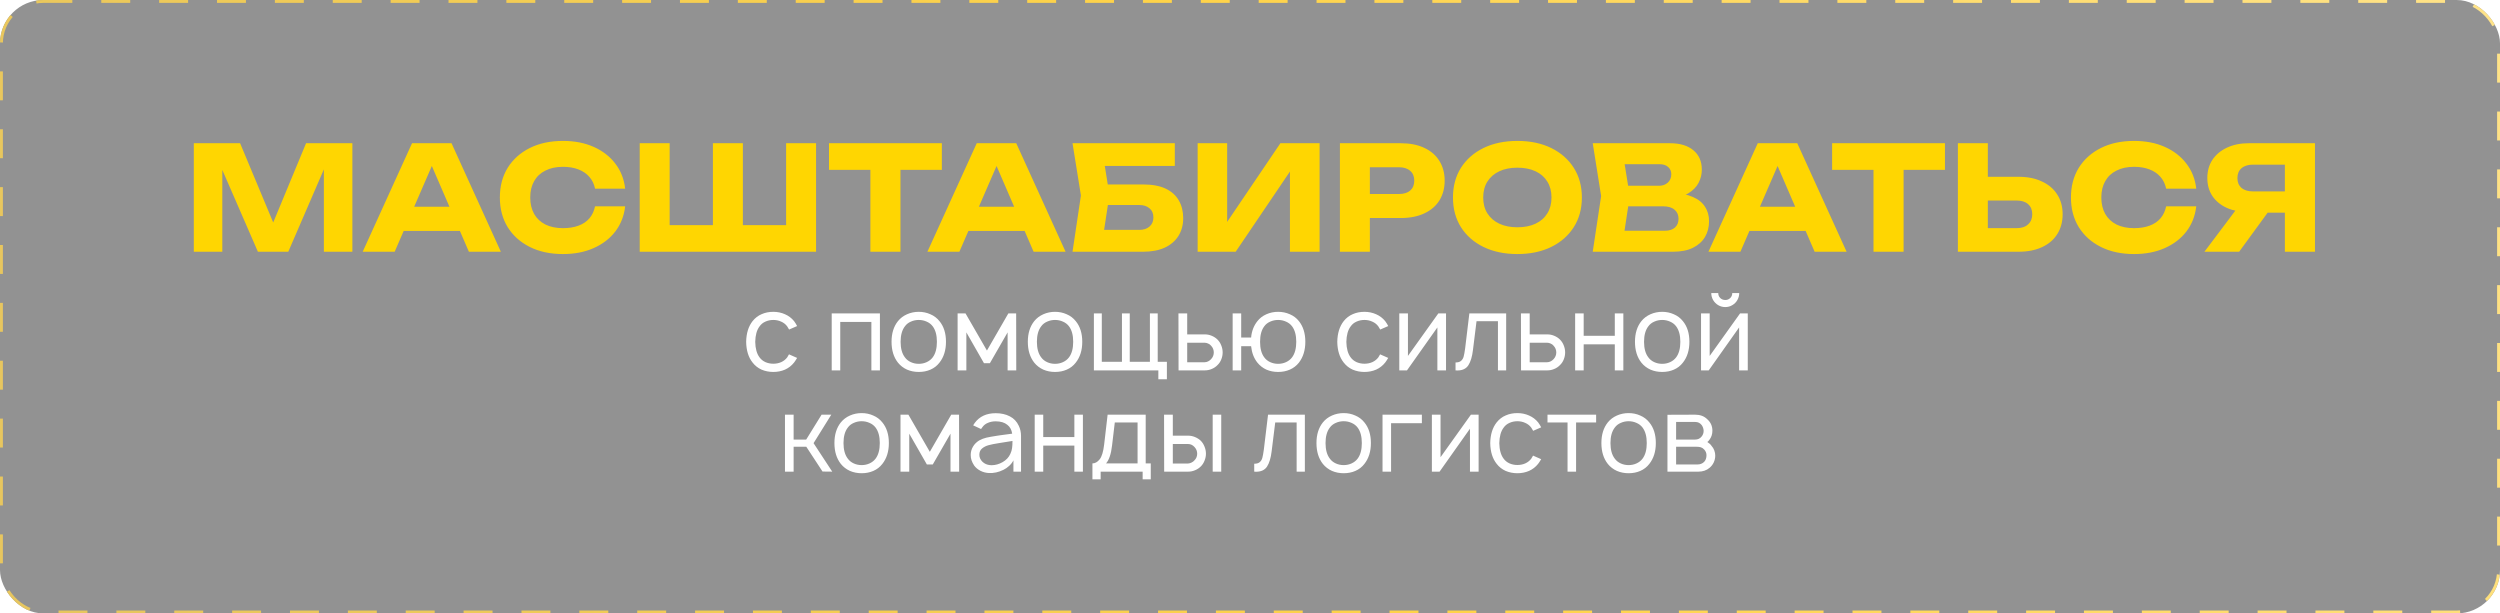
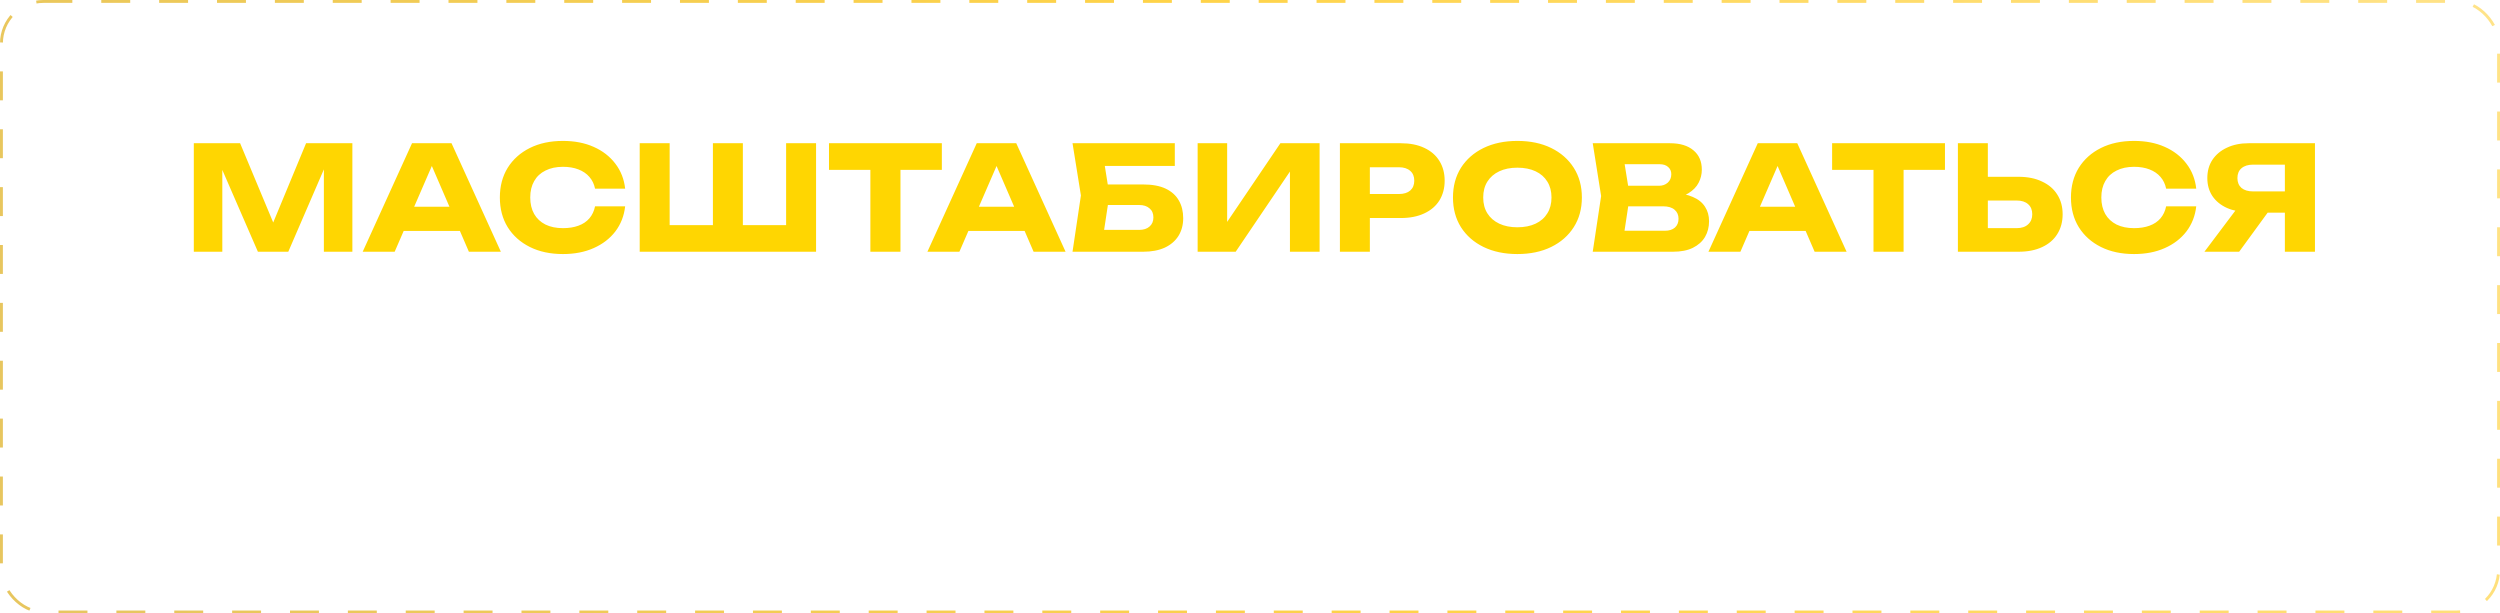
<svg xmlns="http://www.w3.org/2000/svg" width="864" height="212" viewBox="0 0 864 212" fill="none">
  <g filter="url(#filter0_b_644_176)">
-     <rect y="0" width="864" height="212" rx="15" fill="#262626" fill-opacity="0.5" />
    <rect x="0.5" y="0.5" width="863" height="211" rx="14.5" stroke="url(#paint0_linear_644_176)" stroke-dasharray="10 10" />
  </g>
  <path d="M272.711 113.891C272.614 113.672 272.395 113.307 272.055 112.797C271.52 112.068 270.828 111.521 269.977 111.156C269.151 110.767 268.239 110.573 267.243 110.573C266.27 110.573 265.359 110.767 264.508 111.156C263.682 111.521 263.014 112.068 262.503 112.797C261.555 114.036 261.057 115.823 261.008 118.156C261.057 120.49 261.555 122.276 262.503 123.516C263.014 124.22 263.694 124.767 264.545 125.156C265.395 125.521 266.295 125.703 267.243 125.703C268.239 125.703 269.151 125.521 269.977 125.156C270.828 124.767 271.52 124.22 272.055 123.516C272.298 123.151 272.505 122.799 272.675 122.458L275.482 123.698C275.045 124.427 274.692 124.962 274.425 125.302C273.574 126.372 272.529 127.186 271.29 127.745C270.05 128.28 268.701 128.547 267.243 128.547C265.809 128.547 264.46 128.28 263.196 127.745C261.956 127.186 260.923 126.372 260.097 125.302C258.663 123.503 257.921 121.122 257.873 118.156C257.921 115.191 258.663 112.797 260.097 110.974C260.972 109.88 262.017 109.078 263.232 108.568C264.448 108.033 265.784 107.766 267.243 107.766C268.701 107.766 270.05 108.045 271.29 108.604C272.529 109.139 273.574 109.929 274.425 110.974C274.887 111.606 275.239 112.177 275.482 112.687L272.711 113.891ZM304.1 128H301.147V111.266H290.391V128H287.438V108.312H304.1V128ZM317.523 128.547C316.065 128.547 314.716 128.28 313.476 127.745C312.237 127.186 311.192 126.384 310.341 125.339C308.858 123.467 308.117 121.061 308.117 118.12C308.117 115.203 308.858 112.821 310.341 110.974C311.167 109.953 312.213 109.163 313.476 108.604C314.74 108.045 316.089 107.766 317.523 107.766C318.957 107.766 320.294 108.045 321.534 108.604C322.798 109.139 323.843 109.929 324.669 110.974C326.176 112.797 326.93 115.179 326.93 118.12C326.93 121.036 326.176 123.443 324.669 125.339C323.843 126.408 322.81 127.21 321.57 127.745C320.355 128.28 319.006 128.547 317.523 128.547ZM322.336 123.516C323.308 122.227 323.794 120.429 323.794 118.12C323.794 115.835 323.308 114.049 322.336 112.76C321.801 112.056 321.108 111.521 320.258 111.156C319.407 110.767 318.495 110.573 317.523 110.573C316.551 110.573 315.64 110.767 314.789 111.156C313.938 111.521 313.258 112.056 312.747 112.76C311.751 114.049 311.252 115.835 311.252 118.12C311.252 120.429 311.751 122.227 312.747 123.516C313.258 124.22 313.938 124.767 314.789 125.156C315.64 125.545 316.551 125.74 317.523 125.74C318.495 125.74 319.407 125.545 320.258 125.156C321.108 124.767 321.801 124.22 322.336 123.516ZM351.183 108.312L351.22 128H348.23V114.875L342.105 125.521H340.064L333.975 114.875V128H330.949V108.312H333.683L341.084 121.146L348.486 108.312H351.183ZM364.623 128.547C363.165 128.547 361.816 128.28 360.576 127.745C359.336 127.186 358.291 126.384 357.441 125.339C355.958 123.467 355.217 121.061 355.217 118.12C355.217 115.203 355.958 112.821 357.441 110.974C358.267 109.953 359.312 109.163 360.576 108.604C361.84 108.045 363.189 107.766 364.623 107.766C366.057 107.766 367.394 108.045 368.633 108.604C369.897 109.139 370.942 109.929 371.769 110.974C373.276 112.797 374.029 115.179 374.029 118.12C374.029 121.036 373.276 123.443 371.769 125.339C370.942 126.408 369.909 127.21 368.67 127.745C367.454 128.28 366.106 128.547 364.623 128.547ZM369.435 123.516C370.408 122.227 370.894 120.429 370.894 118.12C370.894 115.835 370.408 114.049 369.435 112.76C368.901 112.056 368.208 111.521 367.357 111.156C366.507 110.767 365.595 110.573 364.623 110.573C363.651 110.573 362.739 110.767 361.889 111.156C361.038 111.521 360.357 112.056 359.847 112.76C358.85 114.049 358.352 115.835 358.352 118.12C358.352 120.429 358.85 122.227 359.847 123.516C360.357 124.22 361.038 124.767 361.889 125.156C362.739 125.545 363.651 125.74 364.623 125.74C365.595 125.74 366.507 125.545 367.357 125.156C368.208 124.767 368.901 124.22 369.435 123.516ZM403.278 125.047V131.063H400.325V128H378.049V108.312H380.783V125.047H387.747V108.312H390.444V125.047H397.408V108.312H400.106V125.047H403.278ZM410.298 108.312V115.568H416.46C417.238 115.568 418.003 115.726 418.757 116.042C419.534 116.358 420.203 116.795 420.762 117.354C421.345 117.937 421.783 118.618 422.074 119.396C422.39 120.174 422.548 120.976 422.548 121.802C422.548 122.628 422.39 123.431 422.074 124.208C421.783 124.962 421.345 125.618 420.762 126.177C420.203 126.76 419.534 127.21 418.757 127.526C418.003 127.842 417.238 128 416.46 128H407.309L407.272 108.312H410.298ZM410.298 125.193H416.314C417.165 125.168 417.918 124.804 418.574 124.099C419.182 123.443 419.486 122.677 419.486 121.802C419.486 120.927 419.182 120.161 418.574 119.505C418.307 119.165 417.967 118.91 417.554 118.74C417.165 118.545 416.751 118.448 416.314 118.448H410.298V125.193ZM448.899 110.974C450.381 112.821 451.123 115.203 451.123 118.12C451.123 121.012 450.381 123.418 448.899 125.339C448.048 126.408 447.003 127.21 445.763 127.745C444.548 128.28 443.199 128.547 441.716 128.547C440.258 128.547 438.909 128.28 437.669 127.745C436.454 127.186 435.421 126.384 434.57 125.339C433.355 123.832 432.626 121.936 432.383 119.651H428.956V128H426.003V108.312H428.956V116.661H432.383C432.577 114.45 433.307 112.554 434.57 110.974C435.373 109.953 436.406 109.163 437.669 108.604C438.933 108.045 440.282 107.766 441.716 107.766C443.15 107.766 444.499 108.045 445.763 108.604C447.027 109.139 448.072 109.929 448.899 110.974ZM446.529 123.516C447.501 122.227 447.987 120.429 447.987 118.12C447.987 115.835 447.501 114.049 446.529 112.76C445.994 112.056 445.301 111.521 444.451 111.156C443.6 110.767 442.689 110.573 441.716 110.573C440.744 110.573 439.833 110.767 438.982 111.156C438.131 111.521 437.451 112.056 436.94 112.76C435.968 114.024 435.482 115.811 435.482 118.12C435.482 120.453 435.968 122.252 436.94 123.516C437.451 124.22 438.131 124.767 438.982 125.156C439.833 125.545 440.744 125.74 441.716 125.74C442.689 125.74 443.6 125.545 444.451 125.156C445.301 124.767 445.994 124.22 446.529 123.516ZM477.003 113.891C476.906 113.672 476.687 113.307 476.347 112.797C475.812 112.068 475.12 111.521 474.269 111.156C473.443 110.767 472.531 110.573 471.535 110.573C470.562 110.573 469.651 110.767 468.8 111.156C467.974 111.521 467.306 112.068 466.795 112.797C465.847 114.036 465.349 115.823 465.3 118.156C465.349 120.49 465.847 122.276 466.795 123.516C467.306 124.22 467.986 124.767 468.837 125.156C469.687 125.521 470.587 125.703 471.535 125.703C472.531 125.703 473.443 125.521 474.269 125.156C475.12 124.767 475.812 124.22 476.347 123.516C476.59 123.151 476.797 122.799 476.967 122.458L479.774 123.698C479.337 124.427 478.984 124.962 478.717 125.302C477.866 126.372 476.821 127.186 475.582 127.745C474.342 128.28 472.993 128.547 471.535 128.547C470.101 128.547 468.752 128.28 467.488 127.745C466.248 127.186 465.215 126.372 464.389 125.302C462.955 123.503 462.213 121.122 462.165 118.156C462.213 115.191 462.955 112.797 464.389 110.974C465.264 109.88 466.309 109.078 467.524 108.568C468.74 108.033 470.076 107.766 471.535 107.766C472.993 107.766 474.342 108.045 475.582 108.604C476.821 109.139 477.866 109.929 478.717 110.974C479.179 111.606 479.531 112.177 479.774 112.687L477.003 113.891ZM499.747 128H496.757V113.161L486.257 128H483.596V108.312H486.585V123.005L497.085 108.312H499.747V128ZM520.532 108.312V128H517.689V111.01H510.288L509.048 121C508.781 123.26 508.258 124.998 507.48 126.214C506.703 127.429 505.426 128.036 503.652 128.036L503.032 128V125.266C503.883 125.266 504.515 125.083 504.928 124.719C505.366 124.354 505.67 123.856 505.84 123.224C506.01 122.592 506.18 121.656 506.35 120.417L507.808 108.312H520.532ZM528.663 108.312V115.568H534.824C535.602 115.568 536.367 115.726 537.121 116.042C537.899 116.358 538.567 116.795 539.126 117.354C539.709 117.937 540.147 118.618 540.439 119.396C540.755 120.174 540.913 120.976 540.913 121.802C540.913 122.628 540.755 123.431 540.439 124.208C540.147 124.962 539.709 125.618 539.126 126.177C538.567 126.76 537.899 127.21 537.121 127.526C536.367 127.842 535.602 128 534.824 128H525.673L525.637 108.312H528.663ZM528.663 125.193H534.678C535.529 125.168 536.282 124.804 536.939 124.099C537.546 123.443 537.85 122.677 537.85 121.802C537.85 120.927 537.546 120.161 536.939 119.505C536.671 119.165 536.331 118.91 535.918 118.74C535.529 118.545 535.116 118.448 534.678 118.448H528.663V125.193ZM561.028 108.312V128H558.075V118.995H547.32V128H544.367V108.312H547.32V116.042H558.075V108.312H561.028ZM574.452 128.547C572.994 128.547 571.645 128.28 570.405 127.745C569.166 127.186 568.12 126.384 567.27 125.339C565.787 123.467 565.046 121.061 565.046 118.12C565.046 115.203 565.787 112.821 567.27 110.974C568.096 109.953 569.141 109.163 570.405 108.604C571.669 108.045 573.018 107.766 574.452 107.766C575.886 107.766 577.223 108.045 578.462 108.604C579.726 109.139 580.771 109.929 581.598 110.974C583.105 112.797 583.858 115.179 583.858 118.12C583.858 121.036 583.105 123.443 581.598 125.339C580.771 126.408 579.738 127.21 578.499 127.745C577.284 128.28 575.935 128.547 574.452 128.547ZM579.264 123.516C580.237 122.227 580.723 120.429 580.723 118.12C580.723 115.835 580.237 114.049 579.264 112.76C578.73 112.056 578.037 111.521 577.186 111.156C576.336 110.767 575.424 110.573 574.452 110.573C573.48 110.573 572.568 110.767 571.718 111.156C570.867 111.521 570.186 112.056 569.676 112.76C568.679 114.049 568.181 115.835 568.181 118.12C568.181 120.429 568.679 122.227 569.676 123.516C570.186 124.22 570.867 124.767 571.718 125.156C572.568 125.545 573.48 125.74 574.452 125.74C575.424 125.74 576.336 125.545 577.186 125.156C578.037 124.767 578.73 124.22 579.264 123.516ZM601.076 101.276C601.076 102.151 600.857 102.965 600.419 103.719C600.006 104.448 599.423 105.031 598.669 105.469C597.94 105.906 597.138 106.125 596.263 106.125C595.388 106.125 594.574 105.906 593.82 105.469C593.091 105.031 592.508 104.448 592.07 103.719C591.633 102.965 591.414 102.151 591.414 101.276H593.82C593.82 101.957 594.051 102.528 594.513 102.99C594.999 103.451 595.583 103.682 596.263 103.682C596.944 103.682 597.515 103.451 597.977 102.99C598.439 102.528 598.669 101.957 598.669 101.276H601.076ZM604.029 128H601.039V113.161L590.539 128H587.878V108.312H590.867V123.005L601.367 108.312H604.029V128ZM281.169 153.156L287.622 163L284.268 162.964L278.653 154.396H274.278V163H271.288V143.312H274.278V151.917H278.617L283.939 143.312H287.294L281.169 153.156ZM297.785 163.547C296.326 163.547 294.977 163.28 293.738 162.745C292.498 162.186 291.453 161.384 290.602 160.339C289.12 158.467 288.378 156.061 288.378 153.12C288.378 150.203 289.12 147.821 290.602 145.974C291.429 144.953 292.474 144.163 293.738 143.604C295.002 143.045 296.35 142.766 297.785 142.766C299.219 142.766 300.555 143.045 301.795 143.604C303.059 144.139 304.104 144.929 304.93 145.974C306.437 147.797 307.191 150.179 307.191 153.12C307.191 156.036 306.437 158.443 304.93 160.339C304.104 161.408 303.071 162.21 301.831 162.745C300.616 163.28 299.267 163.547 297.785 163.547ZM302.597 158.516C303.569 157.227 304.055 155.429 304.055 153.12C304.055 150.835 303.569 149.049 302.597 147.76C302.062 147.056 301.37 146.521 300.519 146.156C299.668 145.767 298.757 145.573 297.785 145.573C296.812 145.573 295.901 145.767 295.05 146.156C294.199 146.521 293.519 147.056 293.008 147.76C292.012 149.049 291.514 150.835 291.514 153.12C291.514 155.429 292.012 157.227 293.008 158.516C293.519 159.22 294.199 159.767 295.05 160.156C295.901 160.545 296.812 160.74 297.785 160.74C298.757 160.74 299.668 160.545 300.519 160.156C301.37 159.767 302.062 159.22 302.597 158.516ZM331.445 143.312L331.481 163H328.492V149.875L322.367 160.521H320.325L314.236 149.875V163H311.21V143.312H313.945L321.346 156.146L328.747 143.312H331.445ZM336.316 146.995C336.535 146.606 336.73 146.314 336.9 146.12C338.553 143.908 340.959 142.802 344.118 142.802C345.99 142.802 347.618 143.167 349.004 143.896C350.389 144.601 351.422 145.694 352.103 147.177C352.613 148.222 352.868 149.389 352.868 150.677V163H350.243V159.099C349.903 159.78 349.417 160.411 348.785 160.995C348.153 161.578 347.485 162.04 346.78 162.38C345.103 163.207 343.414 163.571 341.712 163.474C340.716 163.425 339.756 163.17 338.832 162.708C337.908 162.222 337.179 161.602 336.645 160.849C336.256 160.241 335.964 159.658 335.77 159.099C335.575 158.54 335.478 157.92 335.478 157.24C335.478 156.219 335.733 155.271 336.243 154.396C336.754 153.521 337.459 152.804 338.358 152.245C339.184 151.783 340.023 151.455 340.874 151.26C341.724 151.066 342.94 150.847 344.52 150.604L345.723 150.422L349.806 149.875C349.612 148.538 349.053 147.517 348.129 146.812C347.157 146.01 345.808 145.609 344.082 145.609C343.134 145.609 342.259 145.78 341.457 146.12C340.655 146.436 340.011 146.934 339.525 147.615C339.403 147.76 339.245 147.979 339.051 148.271L336.316 146.995ZM345.139 153.156C343.73 153.375 342.575 153.606 341.676 153.849C340.776 154.092 340.011 154.481 339.379 155.016C338.771 155.526 338.467 156.243 338.467 157.167C338.467 158.066 338.82 158.868 339.525 159.573C340.23 160.253 341.092 160.642 342.113 160.74C342.235 160.764 342.429 160.776 342.697 160.776C343.985 160.776 345.249 160.424 346.488 159.719C347.728 159.014 348.615 158.078 349.15 156.911C349.49 156.182 349.697 155.502 349.77 154.87C349.867 154.238 349.915 153.411 349.915 152.391L345.139 153.156ZM374.254 143.312V163H371.3V153.995H360.545V163H357.592V143.312H360.545V151.042H371.3V143.312H374.254ZM395.953 160.156H397.703V165.661H394.896V163H380.385V165.661H377.542V160.156C378.441 160.156 379.267 159.694 380.021 158.771C380.774 157.847 381.297 156.146 381.589 153.667L382.792 143.312H395.953V160.156ZM393.146 146.01H385.271L384.323 153.995C383.983 156.936 383.29 158.99 382.245 160.156H393.146V146.01ZM405.325 143.312V150.568H410.685C411.462 150.568 412.228 150.726 412.981 151.042C413.759 151.358 414.44 151.795 415.023 152.354C415.582 152.937 416.007 153.618 416.299 154.396C416.615 155.174 416.773 155.976 416.773 156.802C416.773 157.604 416.615 158.394 416.299 159.172C416.007 159.95 415.582 160.618 415.023 161.177C414.44 161.76 413.759 162.21 412.981 162.526C412.228 162.842 411.462 163 410.685 163H402.336L402.299 143.312H405.325ZM422.06 143.312V163H419.106V143.312H422.06ZM405.325 160.193H410.575C410.988 160.168 411.389 160.059 411.778 159.865C412.192 159.67 412.532 159.415 412.799 159.099C413.431 158.467 413.747 157.701 413.747 156.802C413.747 155.927 413.443 155.161 412.836 154.505C412.204 153.8 411.45 153.448 410.575 153.448H405.325V160.193ZM450.96 143.312V163H448.116V146.01H440.715L439.475 156C439.208 158.26 438.685 159.998 437.908 161.214C437.13 162.429 435.854 163.036 434.079 163.036L433.46 163V160.266C434.31 160.266 434.942 160.083 435.355 159.719C435.793 159.354 436.097 158.856 436.267 158.224C436.437 157.592 436.607 156.656 436.777 155.417L438.236 143.312H450.96ZM464.376 163.547C462.918 163.547 461.569 163.28 460.329 162.745C459.09 162.186 458.045 161.384 457.194 160.339C455.711 158.467 454.97 156.061 454.97 153.12C454.97 150.203 455.711 147.821 457.194 145.974C458.02 144.953 459.066 144.163 460.329 143.604C461.593 143.045 462.942 142.766 464.376 142.766C465.81 142.766 467.147 143.045 468.387 143.604C469.651 144.139 470.696 144.929 471.522 145.974C473.029 147.797 473.783 150.179 473.783 153.12C473.783 156.036 473.029 158.443 471.522 160.339C470.696 161.408 469.663 162.21 468.423 162.745C467.208 163.28 465.859 163.547 464.376 163.547ZM469.189 158.516C470.161 157.227 470.647 155.429 470.647 153.12C470.647 150.835 470.161 149.049 469.189 147.76C468.654 147.056 467.961 146.521 467.111 146.156C466.26 145.767 465.349 145.573 464.376 145.573C463.404 145.573 462.493 145.767 461.642 146.156C460.791 146.521 460.111 147.056 459.6 147.76C458.604 149.049 458.105 150.835 458.105 153.12C458.105 155.429 458.604 157.227 459.6 158.516C460.111 159.22 460.791 159.767 461.642 160.156C462.493 160.545 463.404 160.74 464.376 160.74C465.349 160.74 466.26 160.545 467.111 160.156C467.961 159.767 468.654 159.22 469.189 158.516ZM491.401 146.266H480.755V163H477.802V143.312H491.401V146.266ZM511.009 163H508.019V148.161L497.519 163H494.858V143.312H497.847V158.005L508.347 143.312H511.009V163ZM529.862 148.891C529.765 148.672 529.546 148.307 529.206 147.797C528.671 147.068 527.979 146.521 527.128 146.156C526.302 145.767 525.39 145.573 524.394 145.573C523.421 145.573 522.51 145.767 521.659 146.156C520.833 146.521 520.164 147.068 519.654 147.797C518.706 149.036 518.208 150.823 518.159 153.156C518.208 155.49 518.706 157.276 519.654 158.516C520.164 159.22 520.845 159.767 521.696 160.156C522.546 160.521 523.446 160.703 524.394 160.703C525.39 160.703 526.302 160.521 527.128 160.156C527.979 159.767 528.671 159.22 529.206 158.516C529.449 158.151 529.656 157.799 529.826 157.458L532.633 158.698C532.196 159.427 531.843 159.962 531.576 160.302C530.725 161.372 529.68 162.186 528.44 162.745C527.201 163.28 525.852 163.547 524.394 163.547C522.96 163.547 521.611 163.28 520.347 162.745C519.107 162.186 518.074 161.372 517.248 160.302C515.814 158.503 515.072 156.122 515.024 153.156C515.072 150.191 515.814 147.797 517.248 145.974C518.123 144.88 519.168 144.078 520.383 143.568C521.598 143.033 522.935 142.766 524.394 142.766C525.852 142.766 527.201 143.045 528.44 143.604C529.68 144.139 530.725 144.929 531.576 145.974C532.038 146.606 532.39 147.177 532.633 147.687L529.862 148.891ZM551.621 146.01H544.694V163H541.741V146.01H534.814V143.312H551.621V146.01ZM562.848 163.547C561.39 163.547 560.041 163.28 558.801 162.745C557.562 162.186 556.516 161.384 555.666 160.339C554.183 158.467 553.442 156.061 553.442 153.12C553.442 150.203 554.183 147.821 555.666 145.974C556.492 144.953 557.537 144.163 558.801 143.604C560.065 143.045 561.414 142.766 562.848 142.766C564.282 142.766 565.619 143.045 566.858 143.604C568.122 144.139 569.167 144.929 569.994 145.974C571.501 147.797 572.254 150.179 572.254 153.12C572.254 156.036 571.501 158.443 569.994 160.339C569.167 161.408 568.134 162.21 566.895 162.745C565.68 163.28 564.331 163.547 562.848 163.547ZM567.66 158.516C568.633 157.227 569.119 155.429 569.119 153.12C569.119 150.835 568.633 149.049 567.66 147.76C567.126 147.056 566.433 146.521 565.582 146.156C564.732 145.767 563.82 145.573 562.848 145.573C561.876 145.573 560.964 145.767 560.114 146.156C559.263 146.521 558.582 147.056 558.072 147.76C557.075 149.049 556.577 150.835 556.577 153.12C556.577 155.429 557.075 157.227 558.072 158.516C558.582 159.22 559.263 159.767 560.114 160.156C560.964 160.545 561.876 160.74 562.848 160.74C563.82 160.74 564.732 160.545 565.582 160.156C566.433 159.767 567.126 159.22 567.66 158.516ZM585.826 143.312C587.576 143.312 588.973 143.835 590.019 144.88C591.21 145.925 591.805 147.25 591.805 148.854C591.805 150.069 591.453 151.127 590.748 152.026C590.505 152.366 590.274 152.609 590.055 152.755C590.736 153.193 591.222 153.642 591.513 154.104C591.927 154.542 592.243 155.064 592.461 155.672C592.68 156.255 592.789 156.851 592.789 157.458C592.789 158.26 592.619 159.038 592.279 159.792C591.939 160.521 591.465 161.141 590.857 161.651C590.322 162.113 589.727 162.453 589.071 162.672C588.414 162.891 587.734 163 587.029 163H576.274V143.349L585.826 143.312ZM579.263 151.917H585.826C586.774 151.917 587.527 151.564 588.086 150.859C588.548 150.3 588.779 149.632 588.779 148.854C588.73 148.101 588.499 147.444 588.086 146.885C587.795 146.521 587.466 146.253 587.102 146.083C586.762 145.913 586.336 145.828 585.826 145.828H579.263V151.917ZM579.263 160.521H586.628C587.576 160.521 588.354 160.217 588.961 159.609C589.496 159.05 589.763 158.285 589.763 157.312C589.763 156.583 589.496 155.927 588.961 155.344C588.597 154.955 588.208 154.7 587.795 154.578C587.406 154.457 586.895 154.396 586.263 154.396H579.263V160.521Z" fill="white" />
  <path d="M121.78 49.5L121.78 87L111.93 87L111.93 53.2L114.13 53.45L99.63 87L89.13 87L74.581 53.55L76.831 53.3L76.831 87L66.981 87L66.981 49.5L82.981 49.5L96.43 81.7L92.43 81.7L105.78 49.5L121.78 49.5ZM136.097 79.8L136.097 71.45L161.947 71.45L161.947 79.8L136.097 79.8ZM156.047 49.5L173.097 87L162.047 87L147.747 53.9L150.747 53.9L136.397 87L125.347 87L142.397 49.5L156.047 49.5ZM216.052 71.3C215.686 74.6 214.552 77.5 212.652 80C210.752 82.467 208.252 84.383 205.152 85.75C202.086 87.117 198.552 87.8 194.552 87.8C190.186 87.8 186.369 86.983 183.102 85.35C179.836 83.717 177.286 81.433 175.452 78.5C173.652 75.567 172.752 72.15 172.752 68.25C172.752 64.35 173.652 60.933 175.452 58C177.286 55.067 179.836 52.783 183.102 51.15C186.369 49.517 190.186 48.7 194.552 48.7C198.552 48.7 202.086 49.383 205.152 50.75C208.252 52.117 210.752 54.05 212.652 56.55C214.552 59.017 215.686 61.9 216.052 65.2L205.652 65.2C205.319 63.6 204.669 62.25 203.702 61.15C202.736 60.017 201.469 59.15 199.902 58.55C198.369 57.95 196.586 57.65 194.552 57.65C192.219 57.65 190.202 58.083 188.502 58.95C186.802 59.783 185.502 61 184.602 62.6C183.702 64.167 183.252 66.05 183.252 68.25C183.252 70.45 183.702 72.35 184.602 73.95C185.502 75.517 186.802 76.733 188.502 77.6C190.202 78.433 192.219 78.85 194.552 78.85C196.586 78.85 198.369 78.567 199.902 78C201.469 77.433 202.736 76.583 203.702 75.45C204.669 74.317 205.319 72.933 205.652 71.3L216.052 71.3ZM276.332 77.8L271.682 82.5L271.682 49.5L282.032 49.5L282.032 87L221.082 87L221.082 49.5L231.432 49.5L231.432 82.5L226.782 77.8L250.582 77.8L246.382 82.5L246.382 49.5L256.732 49.5L256.732 82.5L252.382 77.8L276.332 77.8ZM300.801 54.05L311.201 54.05L311.201 87L300.801 87L300.801 54.05ZM286.501 49.5L325.501 49.5L325.501 58.7L286.501 58.7L286.501 49.5ZM331.263 79.8L331.263 71.45L357.113 71.45L357.113 79.8L331.263 79.8ZM351.213 49.5L368.263 87L357.213 87L342.913 53.9L345.913 53.9L331.563 87L320.513 87L337.563 49.5L351.213 49.5ZM378.514 63.75L395.064 63.75C398.231 63.75 400.831 64.233 402.864 65.2C404.898 66.167 406.414 67.533 407.414 69.3C408.414 71.033 408.914 73.067 408.914 75.4C408.914 77.733 408.364 79.783 407.264 81.55C406.164 83.283 404.581 84.633 402.514 85.6C400.448 86.533 397.964 87 395.064 87L370.664 87L373.564 67.55L370.664 49.5L406.014 49.5L406.014 57.35L377.114 57.35L381.064 52.6L383.414 67.35L380.864 84.2L376.914 79.45L393.714 79.45C395.214 79.45 396.398 79.067 397.264 78.3C398.164 77.533 398.614 76.483 398.614 75.15C398.614 73.783 398.164 72.733 397.264 72C396.398 71.233 395.214 70.85 393.714 70.85L378.514 70.85L378.514 63.75ZM413.904 87L413.904 49.5L424.104 49.5L424.104 81.55L421.254 80.9L442.504 49.5L456.054 49.5L456.054 87L445.804 87L445.804 54.35L448.704 55L427.054 87L413.904 87ZM484.124 49.5C487.258 49.5 489.958 50.033 492.224 51.1C494.524 52.167 496.274 53.683 497.474 55.65C498.674 57.583 499.274 59.85 499.274 62.45C499.274 65.017 498.674 67.283 497.474 69.25C496.274 71.183 494.524 72.683 492.224 73.75C489.958 74.817 487.258 75.35 484.124 75.35L467.874 75.35L467.874 67.05L483.474 67.05C485.141 67.05 486.441 66.65 487.374 65.85C488.308 65.017 488.774 63.883 488.774 62.45C488.774 60.983 488.308 59.85 487.374 59.05C486.441 58.217 485.141 57.8 483.474 57.8L468.774 57.8L473.424 53L473.424 87L463.074 87L463.074 49.5L484.124 49.5ZM524.397 87.8C519.964 87.8 516.064 86.983 512.697 85.35C509.364 83.717 506.764 81.433 504.897 78.5C503.064 75.567 502.147 72.15 502.147 68.25C502.147 64.35 503.064 60.933 504.897 58C506.764 55.067 509.364 52.783 512.697 51.15C516.064 49.517 519.964 48.7 524.397 48.7C528.864 48.7 532.764 49.517 536.097 51.15C539.43 52.783 542.03 55.067 543.897 58C545.764 60.933 546.697 64.35 546.697 68.25C546.697 72.15 545.764 75.567 543.897 78.5C542.03 81.433 539.43 83.717 536.097 85.35C532.764 86.983 528.864 87.8 524.397 87.8ZM524.397 78.55C526.83 78.55 528.93 78.133 530.697 77.3C532.464 76.467 533.814 75.283 534.747 73.75C535.714 72.217 536.197 70.383 536.197 68.25C536.197 66.117 535.714 64.283 534.747 62.75C533.814 61.217 532.464 60.033 530.697 59.2C528.93 58.367 526.83 57.95 524.397 57.95C521.997 57.95 519.914 58.367 518.147 59.2C516.38 60.033 515.014 61.217 514.047 62.75C513.08 64.283 512.597 66.117 512.597 68.25C512.597 70.383 513.08 72.217 514.047 73.75C515.014 75.283 516.38 76.467 518.147 77.3C519.914 78.133 521.997 78.55 524.397 78.55ZM577 68.65L577.85 66.7C580.75 66.767 583.133 67.217 585 68.05C586.9 68.85 588.316 69.983 589.25 71.45C590.183 72.883 590.65 74.55 590.65 76.45C590.65 78.483 590.183 80.3 589.25 81.9C588.316 83.467 586.916 84.717 585.05 85.65C583.216 86.55 580.916 87 578.15 87L550.45 87L553.35 67.75L550.45 49.5L577.15 49.5C580.616 49.5 583.316 50.317 585.25 51.95C587.183 53.55 588.15 55.783 588.15 58.65C588.15 60.217 587.783 61.717 587.05 63.15C586.316 64.583 585.133 65.8 583.5 66.8C581.9 67.767 579.733 68.383 577 68.65ZM560.7 84.6L556.7 79.75L575.35 79.75C576.85 79.75 578.016 79.383 578.85 78.65C579.683 77.917 580.1 76.9 580.1 75.6C580.1 74.3 579.65 73.267 578.75 72.5C577.85 71.7 576.516 71.3 574.75 71.3L559.35 71.3L559.35 64.2L573.35 64.2C574.55 64.2 575.55 63.85 576.35 63.15C577.183 62.417 577.6 61.433 577.6 60.2C577.6 59.2 577.25 58.383 576.55 57.75C575.85 57.083 574.85 56.75 573.55 56.75L556.75 56.75L560.7 51.9L563.25 67.75L560.7 84.6ZM601.185 79.8L601.185 71.45L627.035 71.45L627.035 79.8L601.185 79.8ZM621.135 49.5L638.185 87L627.135 87L612.835 53.9L615.835 53.9L601.485 87L590.435 87L607.485 49.5L621.135 49.5ZM647.48 54.05L657.88 54.05L657.88 87L647.48 87L647.48 54.05ZM633.18 49.5L672.18 49.5L672.18 58.7L633.18 58.7L633.18 49.5ZM676.648 87L676.648 49.5L686.998 49.5L686.998 83.5L682.348 78.85L696.948 78.85C698.648 78.85 699.965 78.417 700.898 77.55C701.865 76.683 702.348 75.517 702.348 74.05C702.348 72.55 701.865 71.383 700.898 70.55C699.965 69.717 698.648 69.3 696.948 69.3L681.448 69.3L681.448 61.1L697.598 61.1C700.765 61.1 703.482 61.65 705.748 62.75C708.048 63.817 709.798 65.317 710.998 67.25C712.232 69.183 712.848 71.45 712.848 74.05C712.848 76.65 712.232 78.933 710.998 80.9C709.798 82.833 708.048 84.333 705.748 85.4C703.482 86.467 700.765 87 697.598 87L676.648 87ZM759.021 71.3C758.654 74.6 757.521 77.5 755.621 80C753.721 82.467 751.221 84.383 748.121 85.75C745.054 87.117 741.521 87.8 737.521 87.8C733.154 87.8 729.338 86.983 726.071 85.35C722.804 83.717 720.254 81.433 718.421 78.5C716.621 75.567 715.721 72.15 715.721 68.25C715.721 64.35 716.621 60.933 718.421 58C720.254 55.067 722.804 52.783 726.071 51.15C729.338 49.517 733.154 48.7 737.521 48.7C741.521 48.7 745.054 49.383 748.121 50.75C751.221 52.117 753.721 54.05 755.621 56.55C757.521 59.017 758.654 61.9 759.021 65.2L748.621 65.2C748.288 63.6 747.638 62.25 746.671 61.15C745.704 60.017 744.438 59.15 742.871 58.55C741.338 57.95 739.554 57.65 737.521 57.65C735.188 57.65 733.171 58.083 731.471 58.95C729.771 59.783 728.471 61 727.571 62.6C726.671 64.167 726.221 66.05 726.221 68.25C726.221 70.45 726.671 72.35 727.571 73.95C728.471 75.517 729.771 76.733 731.471 77.6C733.171 78.433 735.188 78.85 737.521 78.85C739.554 78.85 741.338 78.567 742.871 78C744.438 77.433 745.704 76.583 746.671 75.45C747.638 74.317 748.288 72.933 748.621 71.3L759.021 71.3ZM792.851 66.15L792.851 73.5L777.201 73.5L777.151 73.3C774.284 73.3 771.767 72.817 769.601 71.85C767.467 70.883 765.801 69.517 764.601 67.75C763.434 65.983 762.851 63.917 762.851 61.55C762.851 59.117 763.434 57.017 764.601 55.25C765.801 53.45 767.467 52.05 769.601 51.05C771.767 50.017 774.284 49.5 777.151 49.5L800.051 49.5L800.051 87L789.651 87L789.651 52.25L794.301 56.9L778.651 56.9C776.951 56.9 775.617 57.317 774.651 58.15C773.717 58.95 773.251 60.083 773.251 61.55C773.251 62.983 773.717 64.117 774.651 64.95C775.617 65.75 776.951 66.15 778.651 66.15L792.851 66.15ZM786.651 69.45L773.851 87L761.851 87L775.051 69.45L786.651 69.45Z" fill="#FFD601" />
  <defs>
    <filter id="filter0_b_644_176" x="-15" y="-15" width="894" height="242" filterUnits="userSpaceOnUse" color-interpolation-filters="sRGB">
      <feFlood flood-opacity="0" result="BackgroundImageFix" />
      <feGaussianBlur in="BackgroundImageFix" stdDeviation="7.5" />
      <feComposite in2="SourceAlpha" operator="in" result="effect1_backgroundBlur_644_176" />
      <feBlend mode="normal" in="SourceGraphic" in2="effect1_backgroundBlur_644_176" result="shape" />
    </filter>
    <linearGradient id="paint0_linear_644_176" x1="864" y1="0" x2="107.863" y2="344.545" gradientUnits="userSpaceOnUse">
      <stop stop-color="#FFE389" />
      <stop offset="0.5" stop-color="#FFD348" />
      <stop offset="1" stop-color="#E7C65F" />
    </linearGradient>
  </defs>
</svg>